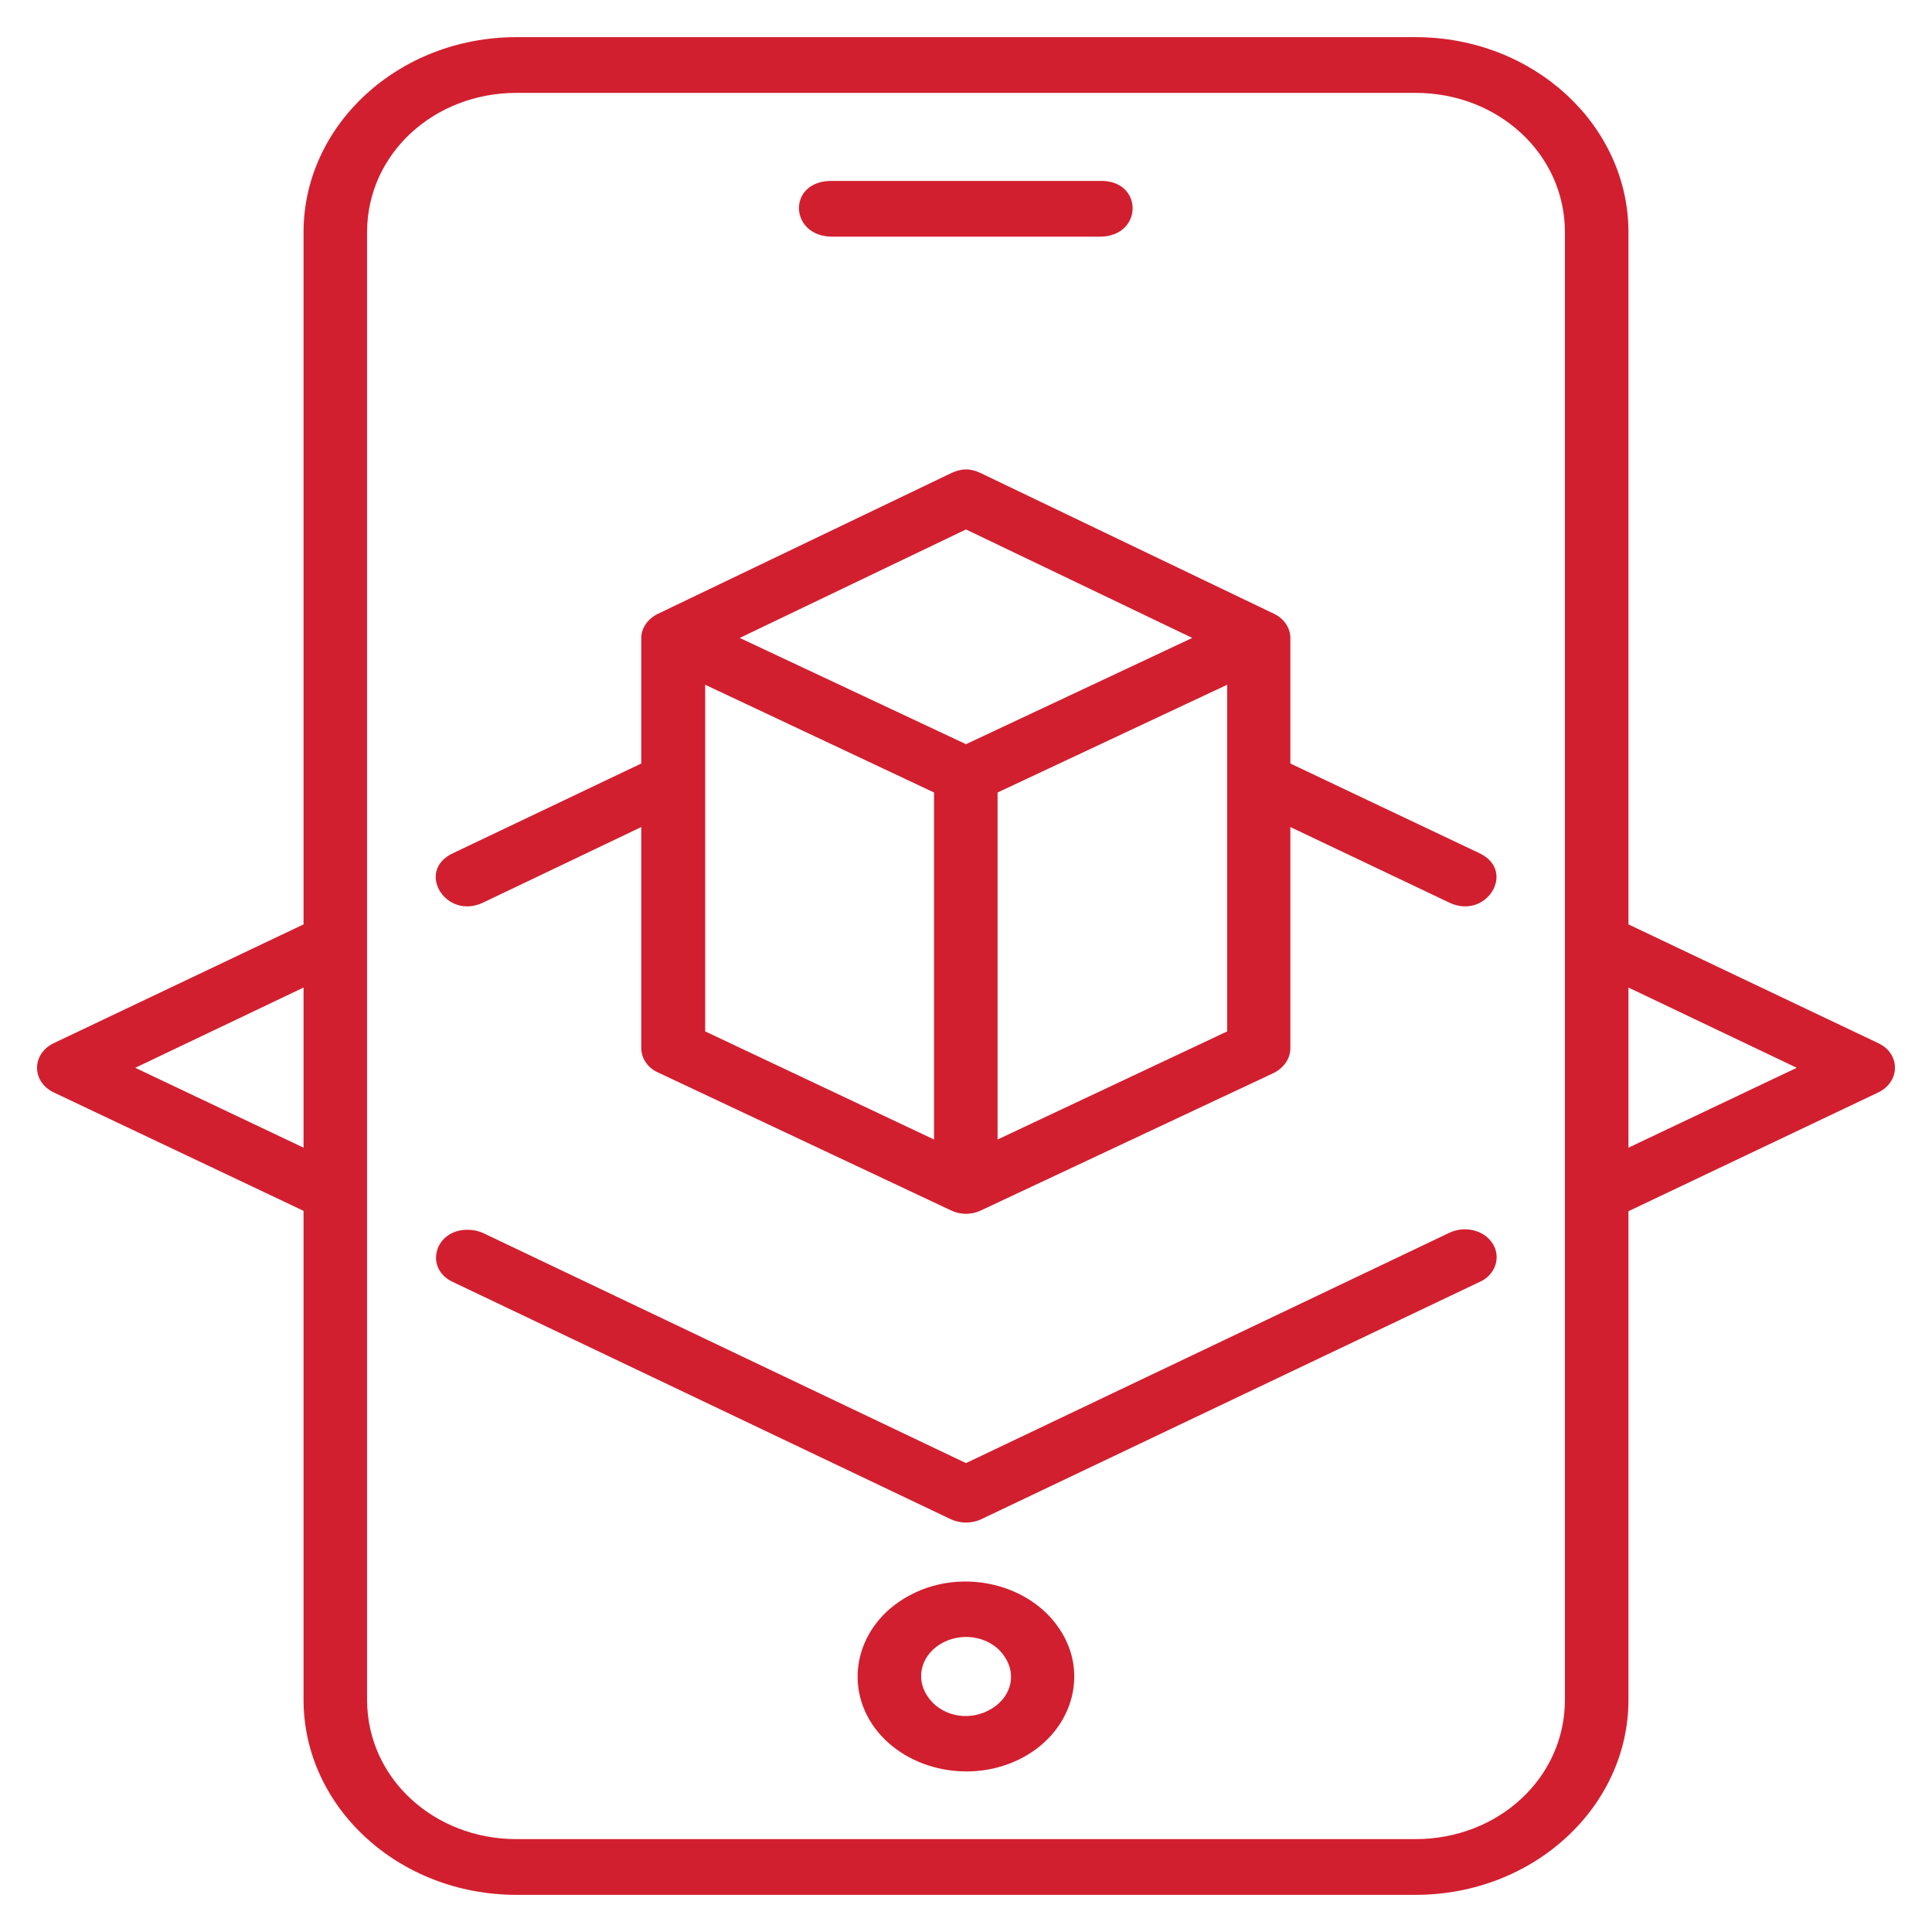
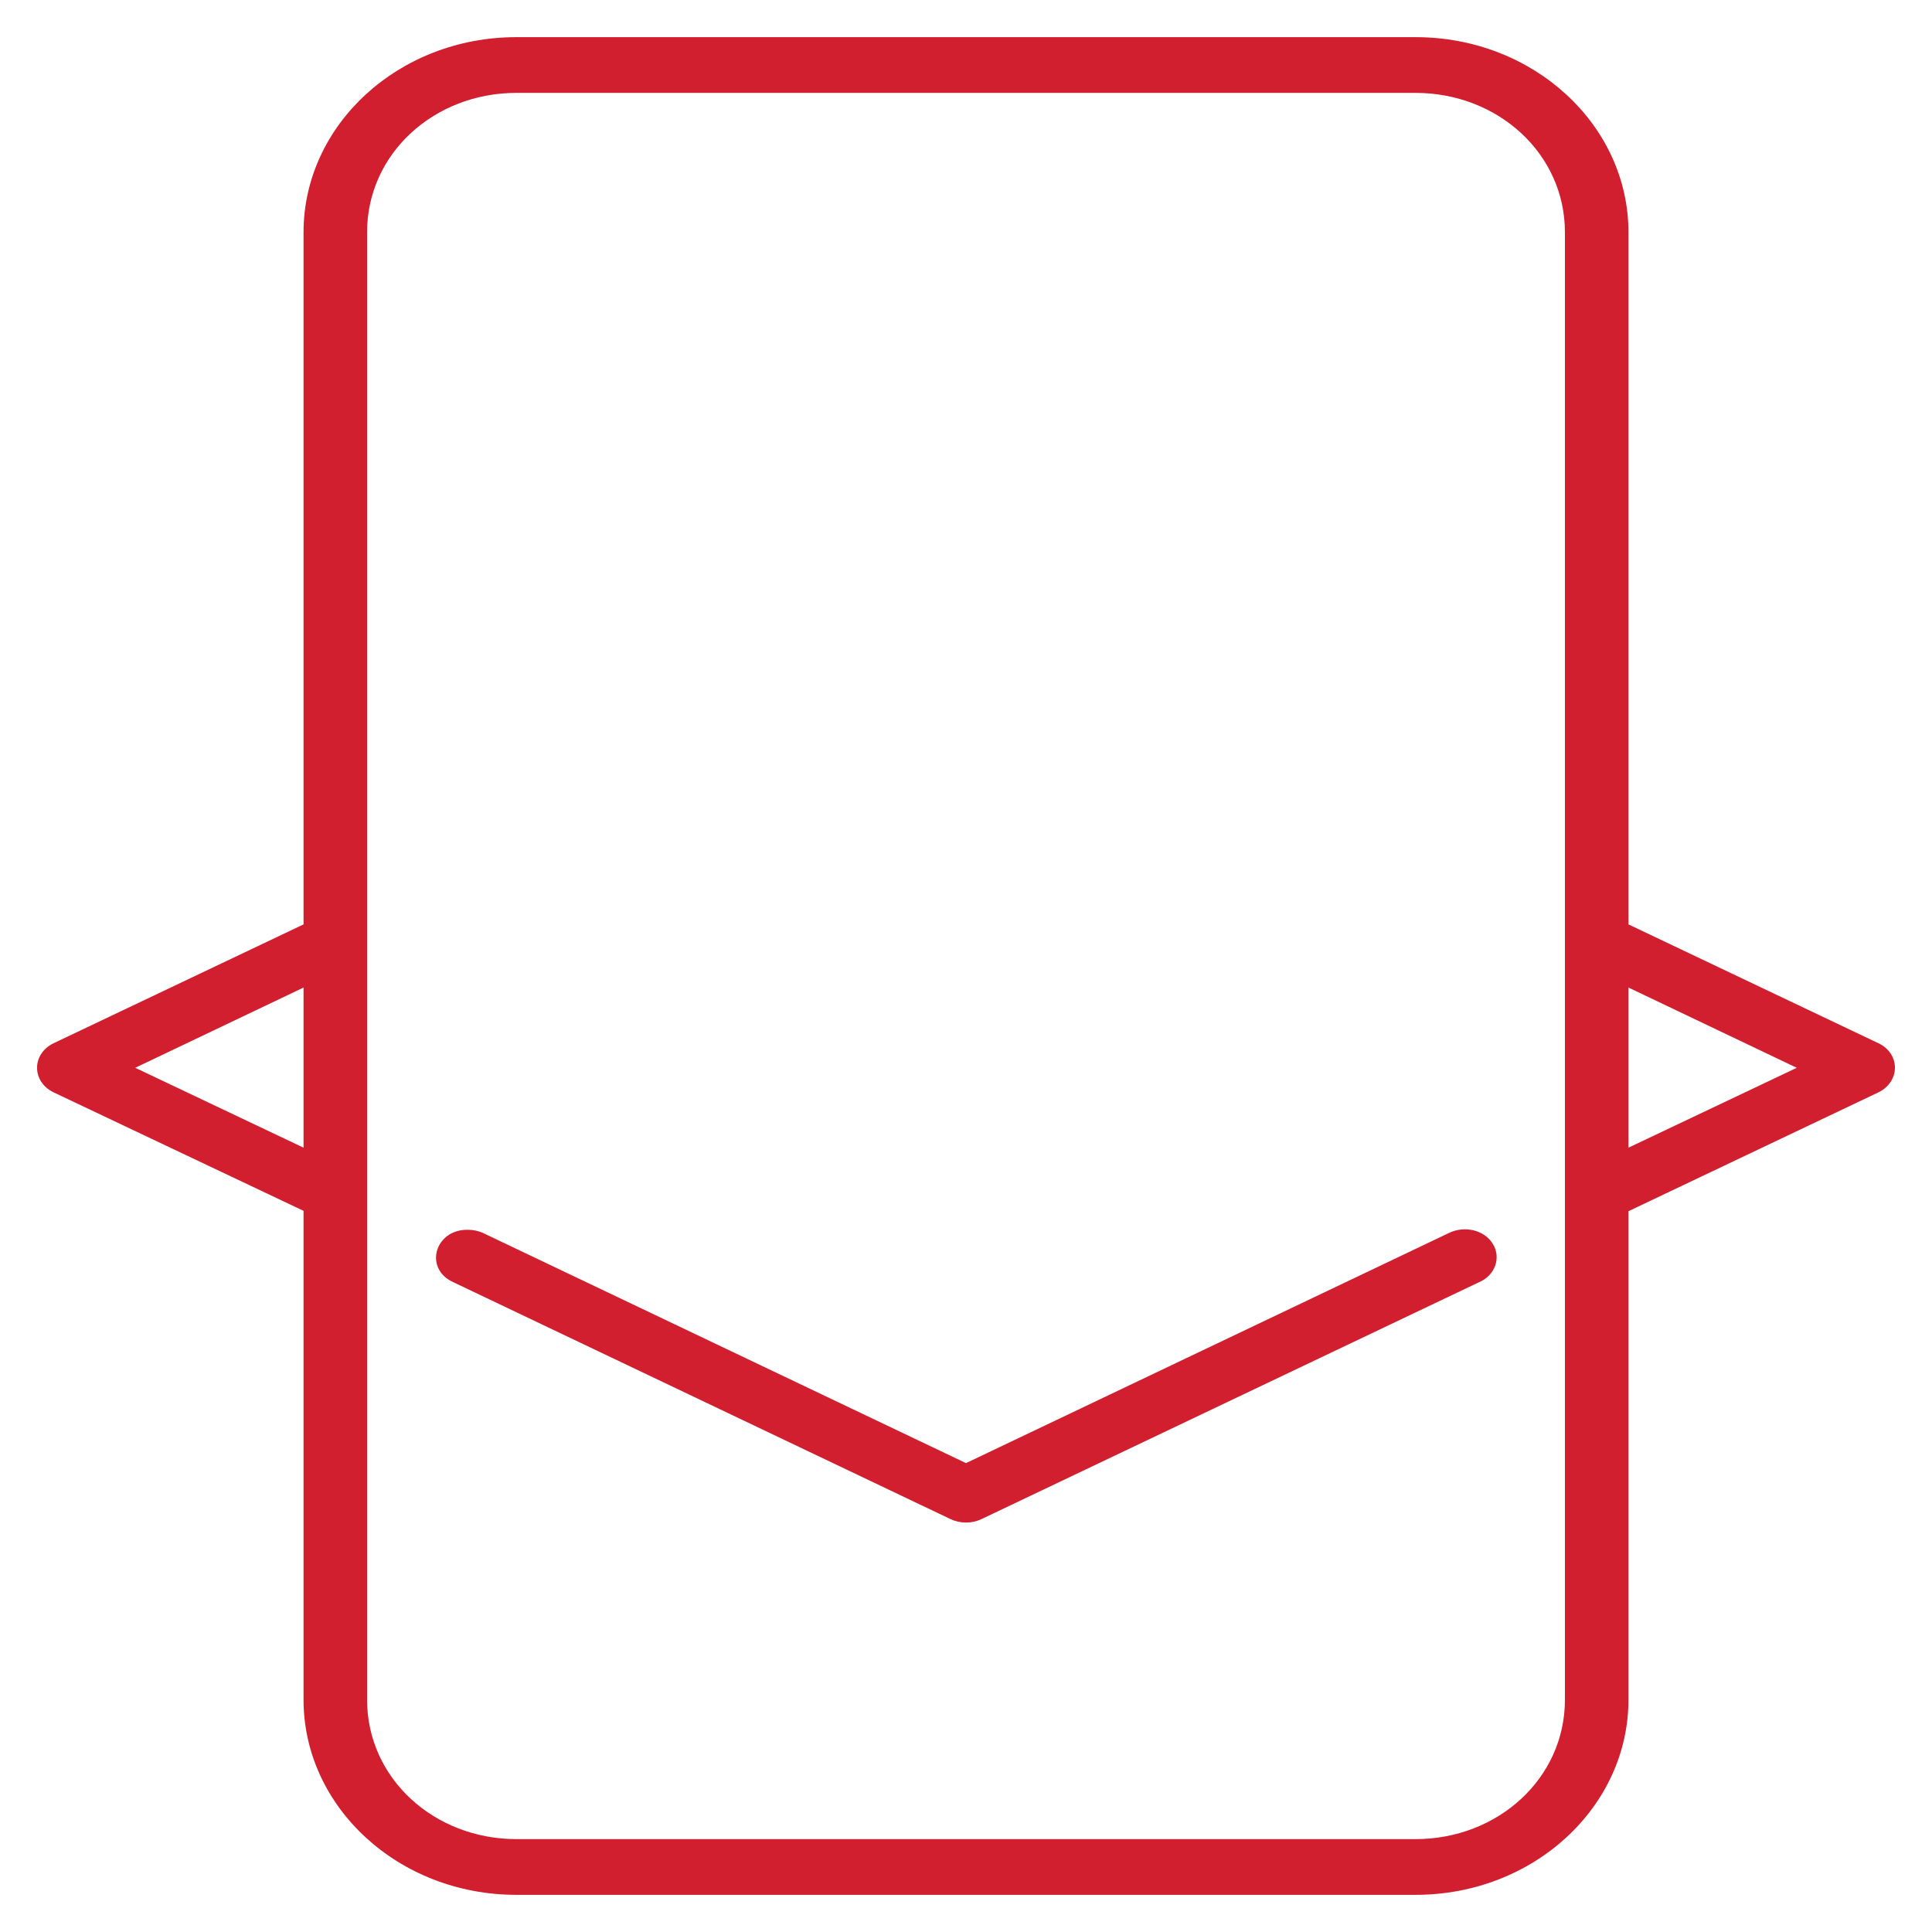
<svg xmlns="http://www.w3.org/2000/svg" xml:space="preserve" width="52px" height="52px" version="1.1" style="shape-rendering:geometricPrecision; text-rendering:geometricPrecision; image-rendering:optimizeQuality; fill-rule:evenodd; clip-rule:evenodd" viewBox="0 0 52 52">
  <defs>
    <style type="text/css"> .fil0 {fill:#D21F2F} .fil1 {fill:#D21F2F;fill-rule:nonzero} </style>
  </defs>
  <g id="Layer_x0020_1">
    <g id="_2309148177520">
      <path class="fil0" d="M8.17 26.58l0 4.31 -4.53 -2.15 4.53 -2.16zm35.66 0l4.53 2.16 -4.53 2.15 0 -4.31zm-29.93 -24.08l24.2 0c2.22,0 4.02,1.64 4.02,3.75l0 39.5c0,2.11 -1.8,3.75 -4.02,3.75l-24.2 0c-2.22,0 -4.02,-1.64 -4.02,-3.75l0 -39.5c0,-2.11 1.8,-3.75 4.02,-3.75zm0 -1.5c-3.18,0 -5.73,2.37 -5.73,5.25l0 18.63 -6.73 3.2c-0.59,0.29 -0.59,1.03 0,1.32l6.73 3.19 0 13.16c0,2.88 2.55,5.25 5.73,5.25l24.2 0c3.18,0 5.73,-2.37 5.73,-5.25l0 -13.15 6.73 -3.2c0.59,-0.29 0.59,-1.04 0,-1.32l-6.73 -3.2 0 -18.63c0,-2.88 -2.55,-5.25 -5.73,-5.25l-24.2 0z" />
-       <path class="fil1" d="M22.32 4.87c-1.14,0.05 -1.06,1.5 0.08,1.5l7.2 0c1.18,0 1.18,-1.54 0,-1.5l-7.28 0z" />
-       <path class="fil1" d="M18.98 18.43l6.16 2.9 0 9.34 -6.16 -2.91 0 -9.33zm14.05 0l0 9.33 -6.18 2.91 0 -9.34 6.18 -2.9zm-7.03 -4.18l6.09 2.92 -6.09 2.86 -6.09 -2.86 6.09 -2.92zm-0.41 -1.51l-7.88 3.78c-0.27,0.13 -0.45,0.38 -0.45,0.65l0 3.38 -5.06 2.41c-1.03,0.47 -0.2,1.82 0.81,1.33l4.25 -2.03 0 5.95c0,0.28 0.18,0.54 0.46,0.66l7.88 3.71c0.25,0.12 0.55,0.12 0.8,0l7.88 -3.7c0.28,-0.14 0.45,-0.39 0.45,-0.67l0 -5.95 4.27 2.03c1.01,0.49 1.83,-0.86 0.81,-1.33l-5.08 -2.41 0 -3.38c0,-0.27 -0.17,-0.52 -0.44,-0.65l-7.88 -3.78c-0.33,-0.16 -0.57,-0.12 -0.82,0z" />
      <path class="fil1" d="M12.6 33.1c-0.9,-0.02 -1.2,1.05 -0.4,1.41l13.39 6.38c0.26,0.12 0.56,0.12 0.82,0l13.4 -6.38c0.43,-0.18 0.6,-0.66 0.37,-1.03 -0.23,-0.38 -0.77,-0.5 -1.19,-0.29l-12.99 6.19 -12.99 -6.19c-0.13,-0.06 -0.27,-0.09 -0.41,-0.09z" />
-       <path class="fil0" d="M25.4 44.2c0.58,-0.29 1.31,-0.12 1.64,0.39 0.35,0.52 0.15,1.15 -0.44,1.45 -0.58,0.3 -1.3,0.13 -1.64,-0.39 -0.34,-0.51 -0.15,-1.15 0.44,-1.45zm-0.86 -1.29c-1.39,0.7 -1.87,2.27 -1.07,3.49 0.81,1.22 2.6,1.64 3.99,0.94 1.39,-0.7 1.87,-2.28 1.06,-3.49 -0.8,-1.22 -2.6,-1.65 -3.98,-0.94z" />
    </g>
  </g>
</svg>